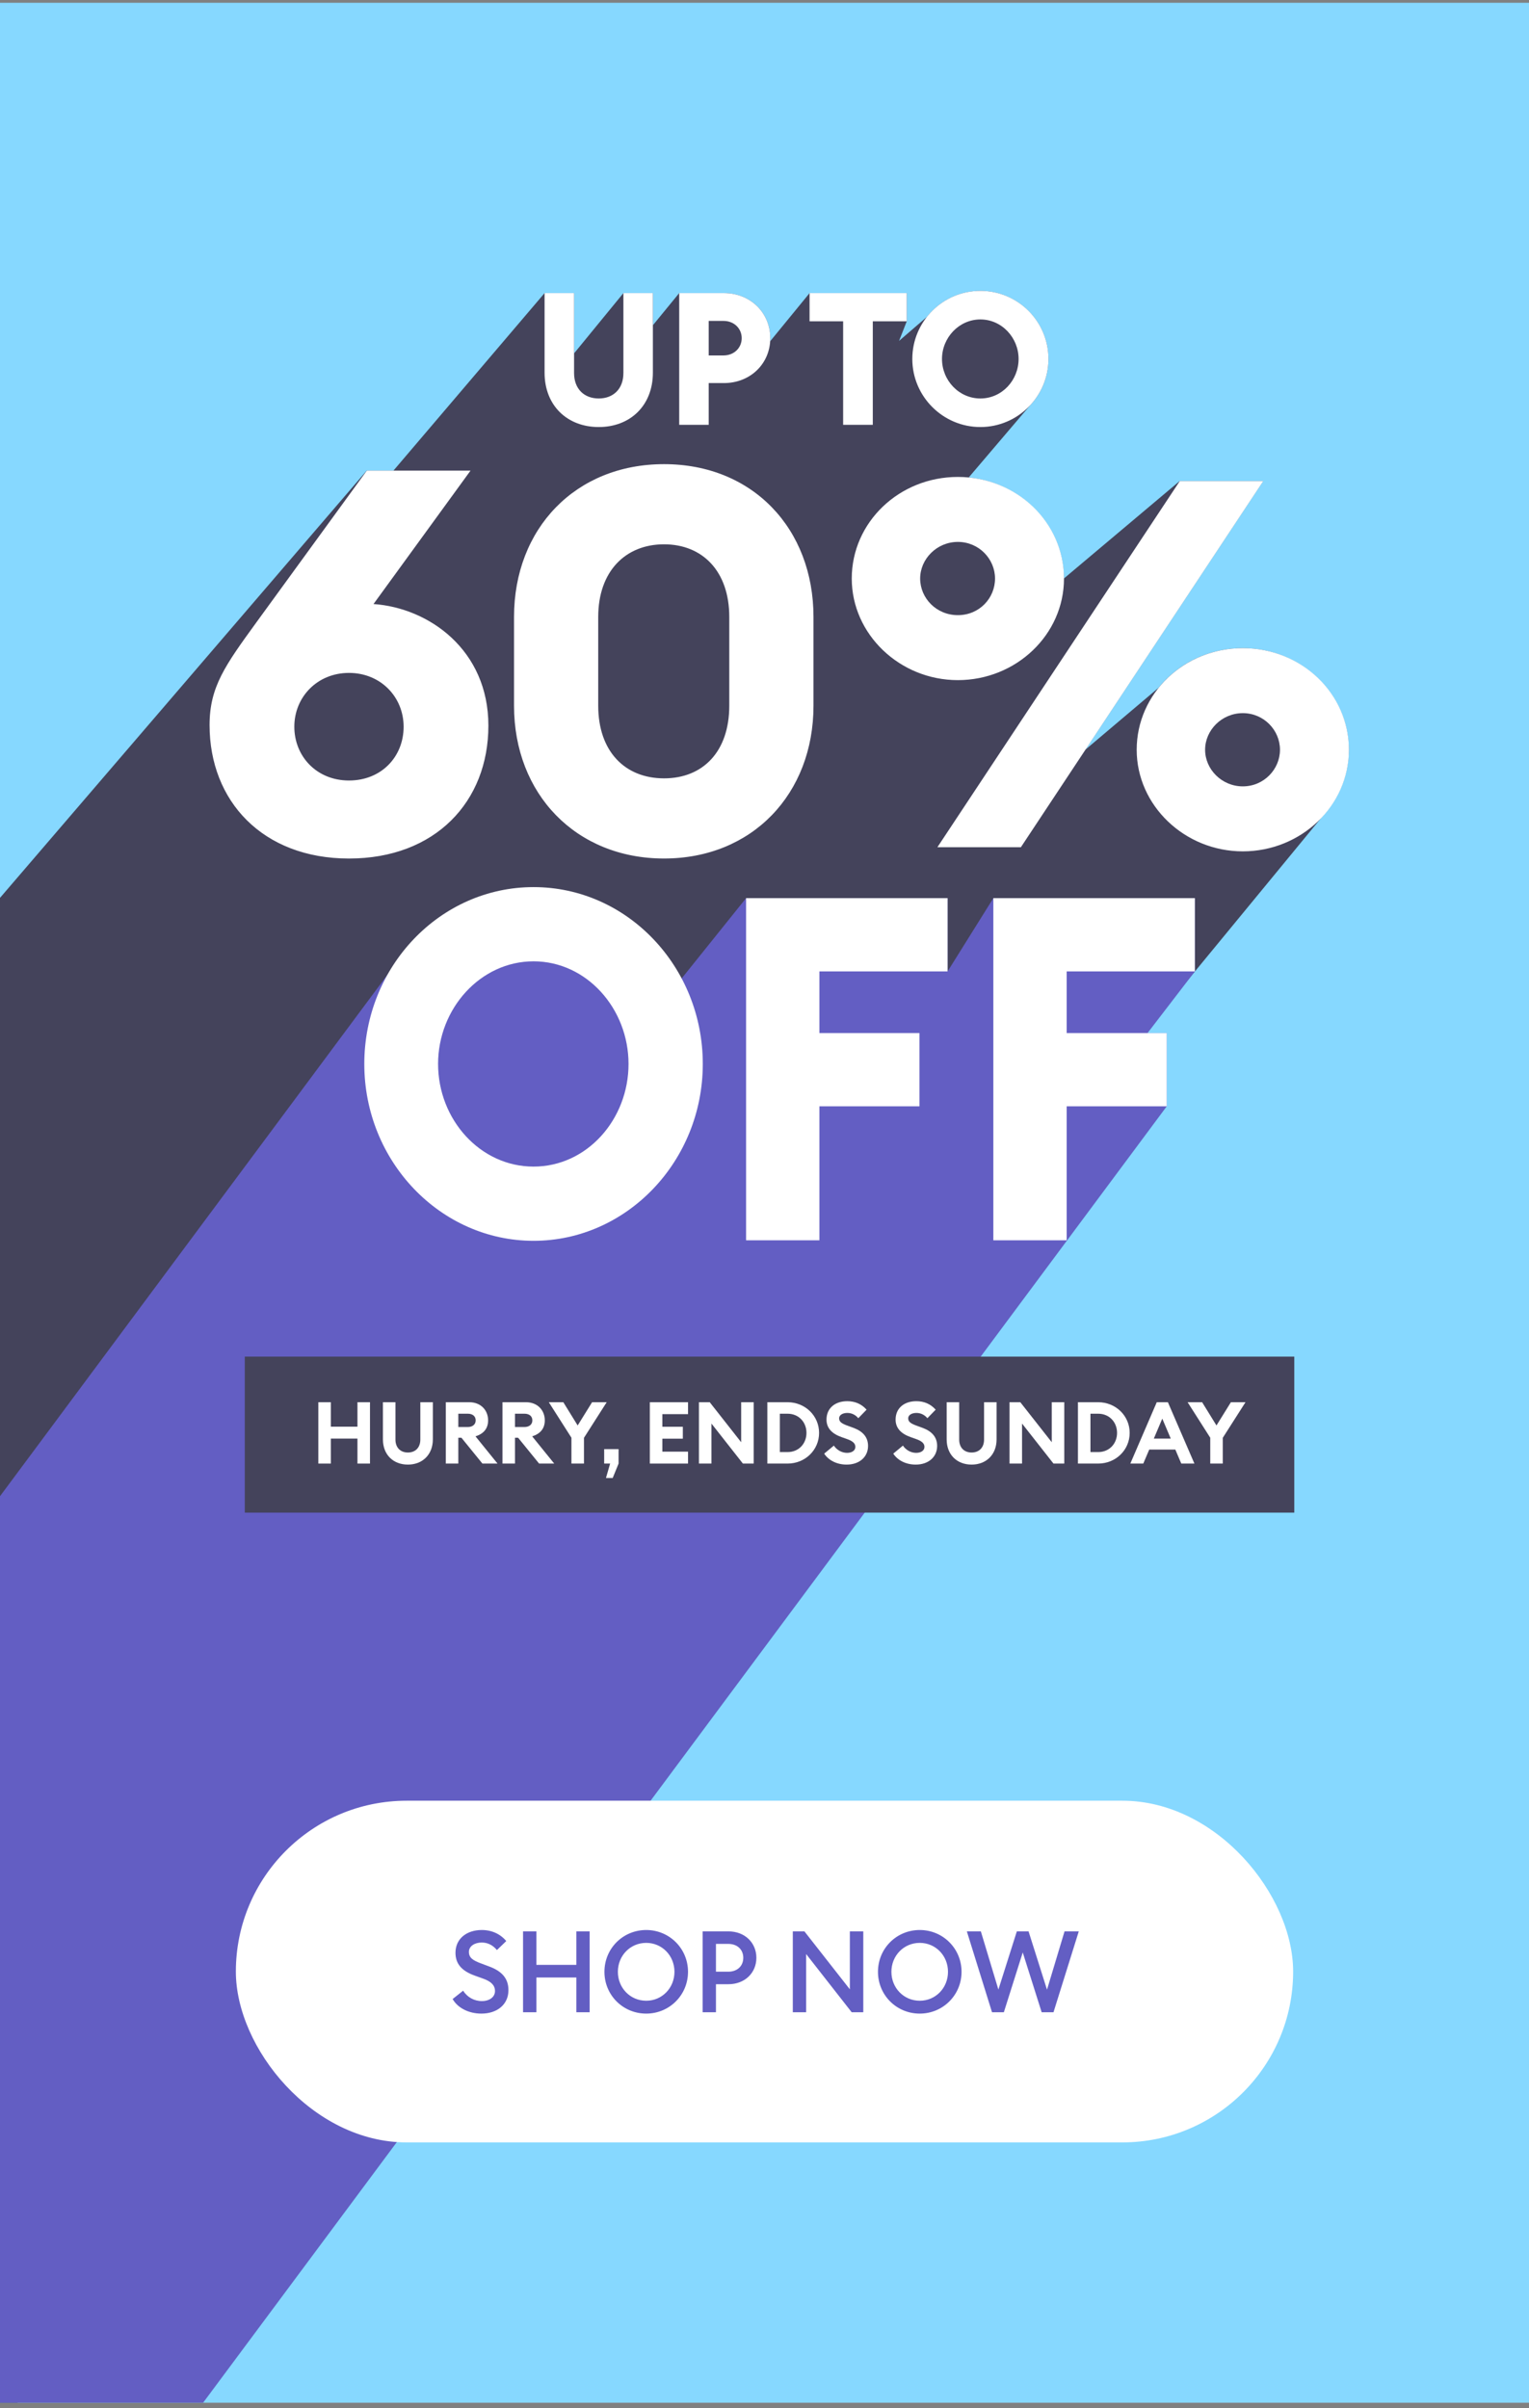
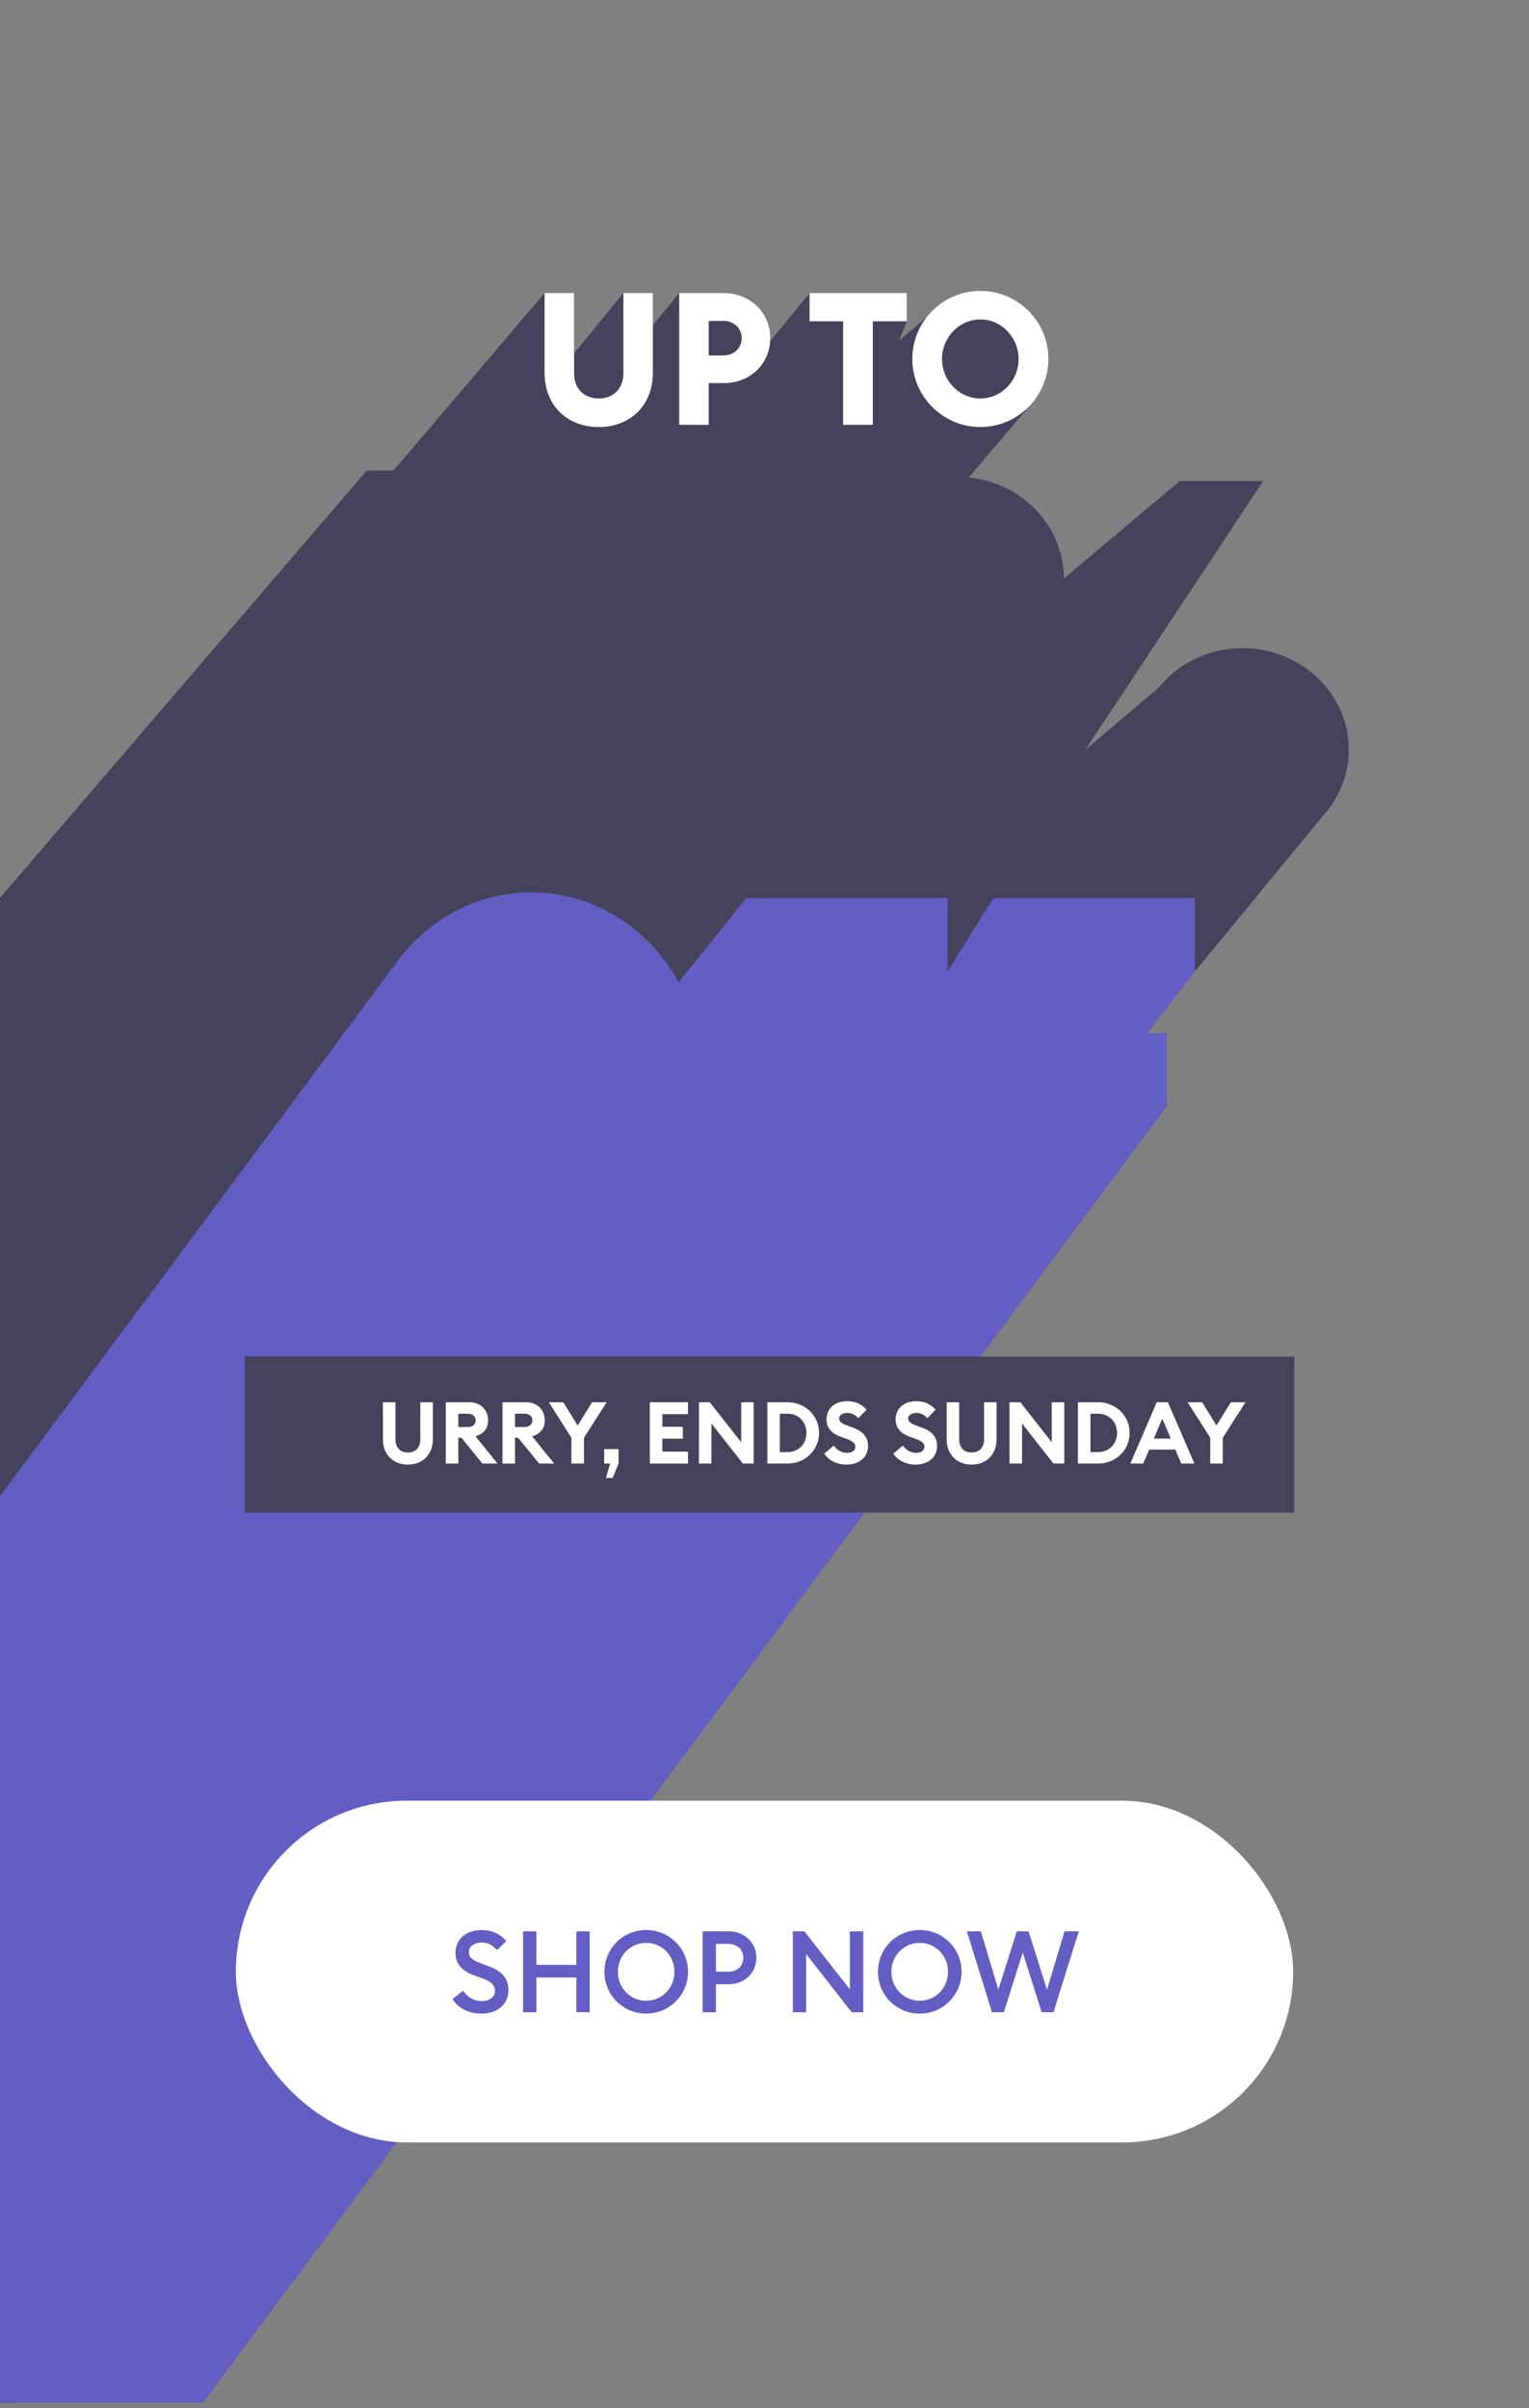
<svg xmlns="http://www.w3.org/2000/svg" width="188" height="296" viewBox="0 0 188 296" fill="none">
  <rect x="0" y="0" width="188" height="296" fill="#808080" stroke="none" />
  <g clip-path="url(#clip0_3507_8964)">
-     <rect width="188" height="295" transform="translate(0 0.341)" fill="#86D8FF" />
    <path d="M70.585 43.436V36.027H66.959L-185.859 332.877V342.66C-185.859 346.696 -183.1 349.341 -179.201 349.341C-176.941 349.341 -175.059 348.437 -173.877 346.888L-169.306 341.531V349.068H-165.68L-153.311 334.816C-153.299 334.803 -153.288 334.791 -153.277 334.779V336.343H-149.15V349.068H-145.501L-140.453 342.751C-139.637 346.509 -136.292 349.341 -132.276 349.341C-129.62 349.341 -127.246 348.088 -125.71 346.145L126.689 49.789C128.068 48.296 128.912 46.304 128.912 44.123C128.912 39.516 125.15 35.754 120.543 35.754C117.877 35.754 115.507 37.004 113.975 38.943L110.545 41.902L111.492 39.493V36.026H99.543L94.692 41.953C94.7 41.826 94.71 41.698 94.71 41.567C94.71 38.443 92.27 36.026 89.01 36.026H83.513L80.277 39.978V36.026H76.652L70.586 43.435L70.585 43.436Z" fill="#44435B" />
    <path fill-rule="evenodd" clip-rule="evenodd" d="M120.543 35.753C115.915 35.753 112.174 39.516 112.174 44.122C112.174 48.729 115.937 52.491 120.543 52.491C125.15 52.491 128.913 48.729 128.913 44.122C128.913 39.516 125.172 35.753 120.543 35.753ZM120.544 39.265C123.166 39.265 125.242 41.5 125.242 44.122C125.242 46.745 123.19 48.98 120.544 48.98C117.899 48.98 115.824 46.745 115.824 44.122C115.824 41.5 117.923 39.265 120.544 39.265ZM66.959 36.027V45.809C66.959 49.846 69.741 52.491 73.618 52.491C77.495 52.491 80.276 49.845 80.276 45.809V36.027H76.651V45.855C76.651 47.794 75.419 48.98 73.618 48.98C71.817 48.98 70.585 47.793 70.585 45.855V36.027H66.959ZM87.139 47.087H89.008H89.01C92.27 47.087 94.71 44.692 94.71 41.568C94.71 38.444 92.27 36.027 89.01 36.027H83.513V52.218H87.139V47.087ZM87.139 39.447H88.964C90.264 39.447 91.198 40.382 91.198 41.568C91.198 42.754 90.264 43.689 88.964 43.689H87.139V39.447ZM103.669 39.493H99.541V36.027H111.491V39.493H107.317V52.218H103.669V39.493Z" fill="white" />
    <path d="M133.445 92.158L155.314 59.131H145.048L130.809 71.111C130.809 64.202 124.915 58.623 117.762 58.623C113.544 58.623 109.804 60.529 107.422 63.49L99.745 72.424C98.333 63.366 91.295 57.052 81.633 57.052C75.624 57.052 70.639 59.467 67.372 63.448L54.959 77.899C52.356 75.698 49.075 74.462 45.912 74.246L57.843 57.846H45.089L-162.427 299.551H-162.506L-176.082 318.2C-179.922 323.491 -181.841 326.136 -181.841 330.831C-181.841 340.156 -175.328 347.232 -164.7 347.232C-158.71 347.232 -154.027 344.984 -151.081 341.364L-143.925 333.034C-142.108 341.459 -135.259 347.232 -125.962 347.232C-119.998 347.232 -115.034 344.823 -111.775 340.851L-96.771 323.382C-94.762 324.597 -92.386 325.305 -89.833 325.305C-85.647 325.305 -81.894 323.371 -79.499 320.396L-62.546 300.836L-92.349 345.844H-82.084L-64.621 325.639C-66.627 327.834 -67.845 330.708 -67.845 333.862C-67.845 340.708 -62.016 346.351 -54.797 346.351C-50.611 346.351 -38.18 344.416 -35.786 341.442L162.613 100.341C164.62 98.141 165.845 95.276 165.845 92.158C165.845 85.248 159.95 79.67 152.797 79.67C148.579 79.67 144.839 81.576 142.455 84.536" fill="#44435B" />
    <path d="M116.512 119.404V110.401H91.734L83.434 120.742C79.849 114.155 73.073 109.69 65.334 109.69C58.69 109.69 52.787 112.951 48.98 118.005L-84.671 297.845C-87.667 301.615 -89.468 306.454 -89.468 311.718C-89.468 323.682 -80.169 333.455 -68.659 333.455C-62.044 333.455 -56.132 330.19 -52.315 325.129L-42.754 312.577V332.745H-33.738L-12.162 303.97H-11.855V332.745H-2.84L143.457 135.989V126.986H141.093L146.916 119.404V110.401H122.138L116.513 119.404H116.512Z" fill="#635EC3" />
-     <path fill-rule="evenodd" clip-rule="evenodd" d="M63.203 75.834V86.746C63.203 97.591 70.815 105.527 81.647 105.527C92.48 105.527 100.023 97.591 100.023 86.746V75.834C100.023 64.988 92.55 57.053 81.647 57.053C70.745 57.053 63.203 64.988 63.203 75.834ZM89.669 75.834V86.746C89.669 92.368 86.446 95.674 81.647 95.674C76.847 95.674 73.556 92.367 73.556 86.746V75.834C73.556 70.213 76.915 66.906 81.647 66.906C86.378 66.906 89.669 70.213 89.669 75.834ZM31.526 76.498C27.687 81.787 25.768 84.432 25.768 89.127V89.128C25.768 98.452 32.282 105.529 42.909 105.529C53.537 105.529 60.05 98.519 60.05 89.194C60.05 79.869 52.713 74.711 45.925 74.248L57.855 57.847H45.103L31.527 76.496L31.526 76.498ZM42.908 82.713C46.817 82.713 49.628 85.689 49.628 89.326C49.628 93.029 46.885 95.939 42.908 95.939C38.931 95.939 36.189 92.963 36.189 89.326C36.189 85.689 39 82.713 42.908 82.713ZM104.729 71.112C104.729 64.202 110.557 58.624 117.775 58.624C124.994 58.624 130.823 64.202 130.823 71.112C130.823 78.022 124.929 83.6 117.775 83.6C110.622 83.6 104.729 77.959 104.729 71.112ZM122.345 71.112C122.345 68.704 120.359 66.611 117.775 66.611C115.192 66.611 113.139 68.703 113.139 71.112C113.139 73.521 115.126 75.613 117.775 75.613C120.425 75.613 122.345 73.521 122.345 71.112ZM145.062 59.131H155.328L125.524 104.139H115.259L145.062 59.131ZM139.763 92.159C139.763 85.249 145.592 79.67 152.811 79.67C160.03 79.67 165.859 85.249 165.859 92.159C165.859 99.068 159.964 104.647 152.811 104.647C145.658 104.647 139.763 99.006 139.763 92.159ZM157.381 92.159C157.381 89.75 155.394 87.658 152.811 87.658C150.228 87.658 148.175 89.75 148.175 92.159C148.175 94.568 150.228 96.659 152.811 96.659C155.394 96.659 157.381 94.568 157.381 92.159ZM65.603 109.042C54.092 109.042 44.793 118.815 44.793 130.78C44.793 142.745 54.149 152.518 65.603 152.518C77.056 152.518 86.412 142.745 86.412 130.78C86.412 118.815 77.113 109.042 65.603 109.042ZM65.602 118.164C72.123 118.164 77.282 123.968 77.282 130.78C77.282 137.591 72.179 143.396 65.602 143.396C59.025 143.396 53.865 137.591 53.865 130.78C53.865 123.968 59.081 118.164 65.602 118.164ZM91.735 110.401H116.512V119.404H100.75V126.985H113.053V135.988H100.75V152.455H91.735V110.401ZM146.916 110.401H122.138V152.455H131.154V135.988H143.457V126.985H131.154V119.404H146.916V110.401Z" fill="white" />
    <path d="M159.141 166.753H30.099V185.93H159.141V166.753Z" fill="#44435B" />
-     <path d="M39.141 179.9V172.359H40.681V175.365H43.952V172.359H45.492V179.9H43.952V176.83H40.681V179.9H39.141Z" fill="white" />
    <path d="M53.222 176.926C53.222 178.806 51.937 180.027 50.153 180.027C48.347 180.027 47.083 178.806 47.083 176.926V172.359H48.623V176.947C48.623 177.946 49.239 178.54 50.153 178.54C51.066 178.54 51.682 177.946 51.682 176.947V172.359H53.222V176.926Z" fill="white" />
    <path d="M54.812 179.9V172.359H57.701C59.114 172.359 60.016 173.336 60.016 174.589C60.016 175.598 59.464 176.236 58.466 176.554L61.174 179.9H59.316L56.735 176.724H56.352V179.9H54.812ZM56.352 175.407H57.521C58.094 175.407 58.487 175.099 58.487 174.589C58.487 174.069 58.094 173.772 57.521 173.772H56.352V175.407Z" fill="white" />
    <path d="M61.782 179.9V172.359H64.671C66.084 172.359 66.986 173.336 66.986 174.589C66.986 175.598 66.434 176.236 65.436 176.554L68.144 179.9H66.285L63.704 176.724H63.322V179.9H61.782ZM63.322 175.407H64.49C65.064 175.407 65.457 175.099 65.457 174.589C65.457 174.069 65.064 173.772 64.49 173.772H63.322V175.407Z" fill="white" />
    <path d="M70.262 179.9V176.724L67.48 172.359H69.264L71.027 175.216L72.801 172.359H74.596L71.802 176.735V179.9H70.262Z" fill="white" />
    <path d="M74.508 181.673L75.018 179.9H74.285V178.126H76.059V179.9L75.336 181.673H74.508Z" fill="white" />
    <path d="M79.901 179.9V172.359H84.596V173.825H81.442V175.375H83.959V176.841H81.442V178.434H84.596V179.9H79.901Z" fill="white" />
    <path d="M92.671 179.9H91.344L87.478 174.982V179.9H85.938V172.359H87.265L91.131 177.276V172.359H92.671V179.9Z" fill="white" />
-     <path d="M94.349 179.9V172.359H96.835C99.001 172.359 100.711 174.027 100.711 176.129C100.711 178.232 99.001 179.9 96.835 179.9H94.349ZM95.889 178.487H96.835C98.226 178.487 99.16 177.436 99.16 176.129C99.16 174.823 98.226 173.772 96.835 173.772H95.889V178.487Z" fill="white" />
+     <path d="M94.349 179.9V172.359H96.835C99.001 172.359 100.711 174.027 100.711 176.129C100.711 178.232 99.001 179.9 96.835 179.9H94.349ZM95.889 178.487H96.835C98.226 178.487 99.16 177.436 99.16 176.129C99.16 174.823 98.226 173.772 96.835 173.772H95.889V178.487" fill="white" />
    <path d="M101.338 178.678L102.527 177.691C102.899 178.254 103.536 178.583 104.152 178.583C104.768 178.583 105.172 178.285 105.172 177.85C105.172 177.425 104.853 177.128 104.11 176.873L103.483 176.65C102.272 176.225 101.624 175.524 101.624 174.494C101.624 173.071 102.697 172.232 104.173 172.232C105.097 172.232 105.904 172.55 106.552 173.273L105.533 174.324C105.172 173.889 104.694 173.676 104.184 173.676C103.663 173.676 103.175 173.899 103.175 174.345C103.175 174.802 103.547 175.004 104.333 175.29L104.949 175.513C106.042 175.917 106.743 176.618 106.733 177.754C106.722 179.103 105.649 180.027 104.099 180.027C102.899 180.027 101.879 179.507 101.338 178.678Z" fill="white" />
    <path d="M109.832 178.678L111.021 177.691C111.393 178.254 112.03 178.583 112.646 178.583C113.262 178.583 113.666 178.285 113.666 177.85C113.666 177.425 113.347 177.128 112.604 176.873L111.977 176.65C110.767 176.225 110.119 175.524 110.119 174.494C110.119 173.071 111.191 172.232 112.668 172.232C113.592 172.232 114.399 172.55 115.047 173.273L114.027 174.324C113.666 173.889 113.188 173.676 112.678 173.676C112.158 173.676 111.669 173.899 111.669 174.345C111.669 174.802 112.041 175.004 112.827 175.29L113.443 175.513C114.537 175.917 115.238 176.618 115.227 177.754C115.217 179.103 114.144 180.027 112.593 180.027C111.393 180.027 110.374 179.507 109.832 178.678Z" fill="white" />
    <path d="M122.536 176.926C122.536 178.806 121.251 180.027 119.467 180.027C117.661 180.027 116.398 178.806 116.398 176.926V172.359H117.938V176.947C117.938 177.946 118.554 178.54 119.467 178.54C120.38 178.54 120.996 177.946 120.996 176.947V172.359H122.536V176.926Z" fill="white" />
    <path d="M130.86 179.9H129.532L125.667 174.982V179.9H124.127V172.359H125.454L129.32 177.276V172.359H130.86V179.9Z" fill="white" />
    <path d="M132.538 179.9V172.359H135.023C137.19 172.359 138.9 174.027 138.9 176.129C138.9 178.232 137.19 179.9 135.023 179.9H132.538ZM134.078 178.487H135.023C136.415 178.487 137.349 177.436 137.349 176.129C137.349 174.823 136.415 173.772 135.023 173.772H134.078V178.487Z" fill="white" />
    <path d="M138.98 179.9L142.23 172.359H143.6L146.861 179.9H145.246L144.514 178.179H141.306L140.573 179.9H138.98ZM141.869 176.83H143.951L142.91 174.377L141.869 176.83Z" fill="white" />
    <path d="M148.807 179.9V176.724L146.025 172.359H147.809L149.572 175.216L151.346 172.359H153.141L150.347 176.735V179.9H148.807Z" fill="white" />
    <rect x="29" y="221.341" width="130" height="42" rx="21" fill="white" />
    <path d="M55.654 245.717L56.942 244.695C57.46 245.493 58.286 245.969 59.252 245.969C60.176 245.969 60.862 245.479 60.862 244.737C60.862 244.037 60.4 243.575 59.448 243.225L58.356 242.833C56.774 242.259 56.004 241.391 56.004 240.033C56.004 238.297 57.39 237.233 59.238 237.233C60.47 237.233 61.52 237.723 62.248 238.591L61.1 239.697C60.61 239.109 59.994 238.773 59.224 238.773C58.384 238.773 57.656 239.207 57.656 239.921C57.656 240.649 58.146 240.971 59.168 241.349L60.176 241.727C61.646 242.273 62.528 243.155 62.514 244.639C62.514 246.375 61.142 247.509 59.196 247.509C57.586 247.509 56.256 246.781 55.654 245.717ZM64.313 247.341V237.401H65.951V241.517H70.865V237.401H72.503V247.341H70.865V243.071H65.951V247.341H64.313ZM84.595 242.371C84.595 245.241 82.299 247.509 79.457 247.509C76.601 247.509 74.319 245.241 74.319 242.371C74.319 239.501 76.601 237.233 79.457 237.233C82.299 237.233 84.595 239.501 84.595 242.371ZM75.971 242.371C75.971 244.345 77.483 245.927 79.457 245.927C81.417 245.927 82.929 244.345 82.929 242.371C82.929 240.397 81.417 238.815 79.457 238.815C77.483 238.815 75.971 240.397 75.971 242.371ZM89.557 237.401C91.601 237.401 93.001 238.815 93.001 240.649C93.001 242.483 91.601 243.897 89.557 243.897H88.031V247.341H86.393V237.401H89.557ZM89.543 242.357C90.705 242.357 91.391 241.615 91.391 240.649C91.391 239.683 90.705 238.941 89.543 238.941H88.031V242.357H89.543ZM106.147 247.341H104.719L99.119 240.187V247.341H97.481V237.401H98.909L104.495 244.527V237.401H106.147V247.341ZM118.228 242.371C118.228 245.241 115.932 247.509 113.09 247.509C110.234 247.509 107.952 245.241 107.952 242.371C107.952 239.501 110.234 237.233 113.09 237.233C115.932 237.233 118.228 239.501 118.228 242.371ZM109.604 242.371C109.604 244.345 111.116 245.927 113.09 245.927C115.05 245.927 116.562 244.345 116.562 242.371C116.562 240.397 115.05 238.815 113.09 238.815C111.116 238.815 109.604 240.397 109.604 242.371ZM121.974 247.341L118.88 237.401H120.602L122.758 244.555L125.026 237.401H126.468L128.736 244.569L130.892 237.401H132.642L129.534 247.341H128.078L125.754 239.991L123.43 247.341H121.974Z" fill="#635EC3" />
  </g>
  <defs>
    <clipPath id="clip0_3507_8964">
      <rect width="188" height="295" fill="white" transform="translate(0 0.341)" />
    </clipPath>
  </defs>
</svg>